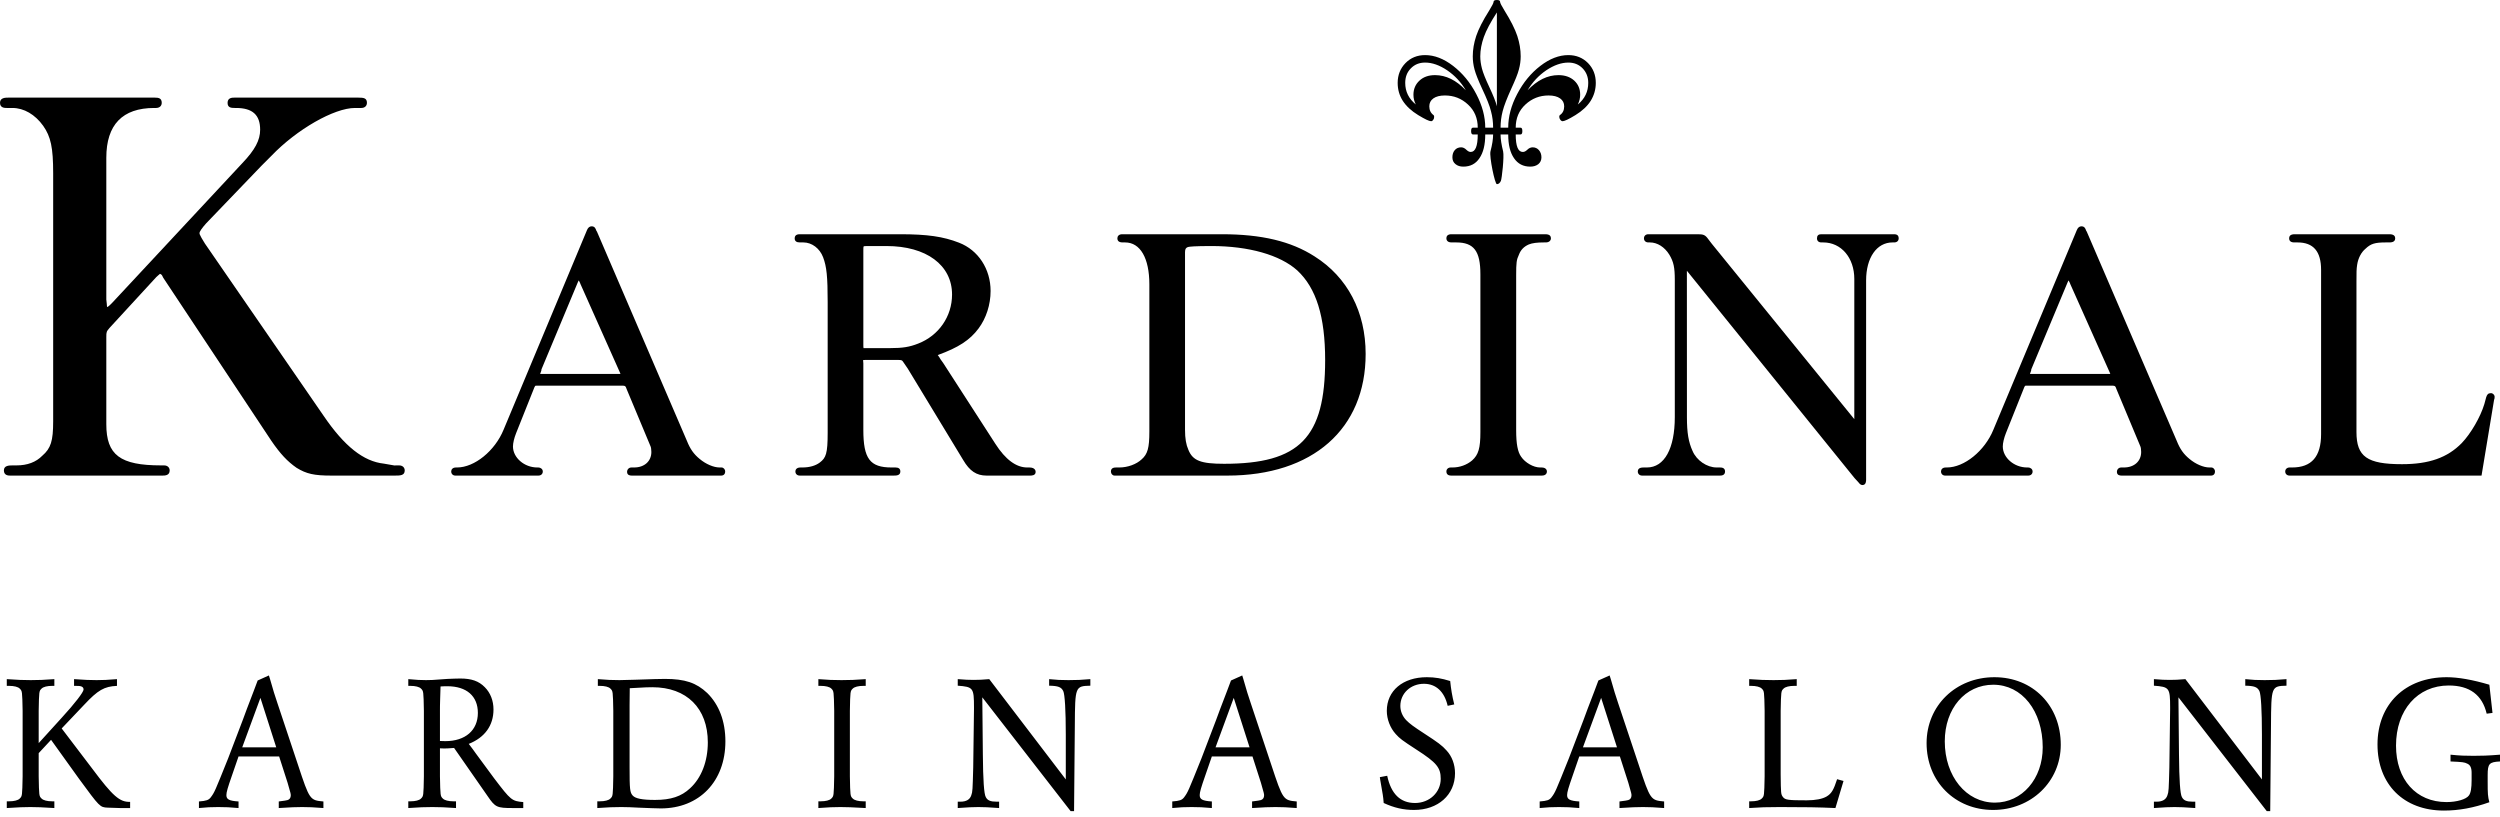
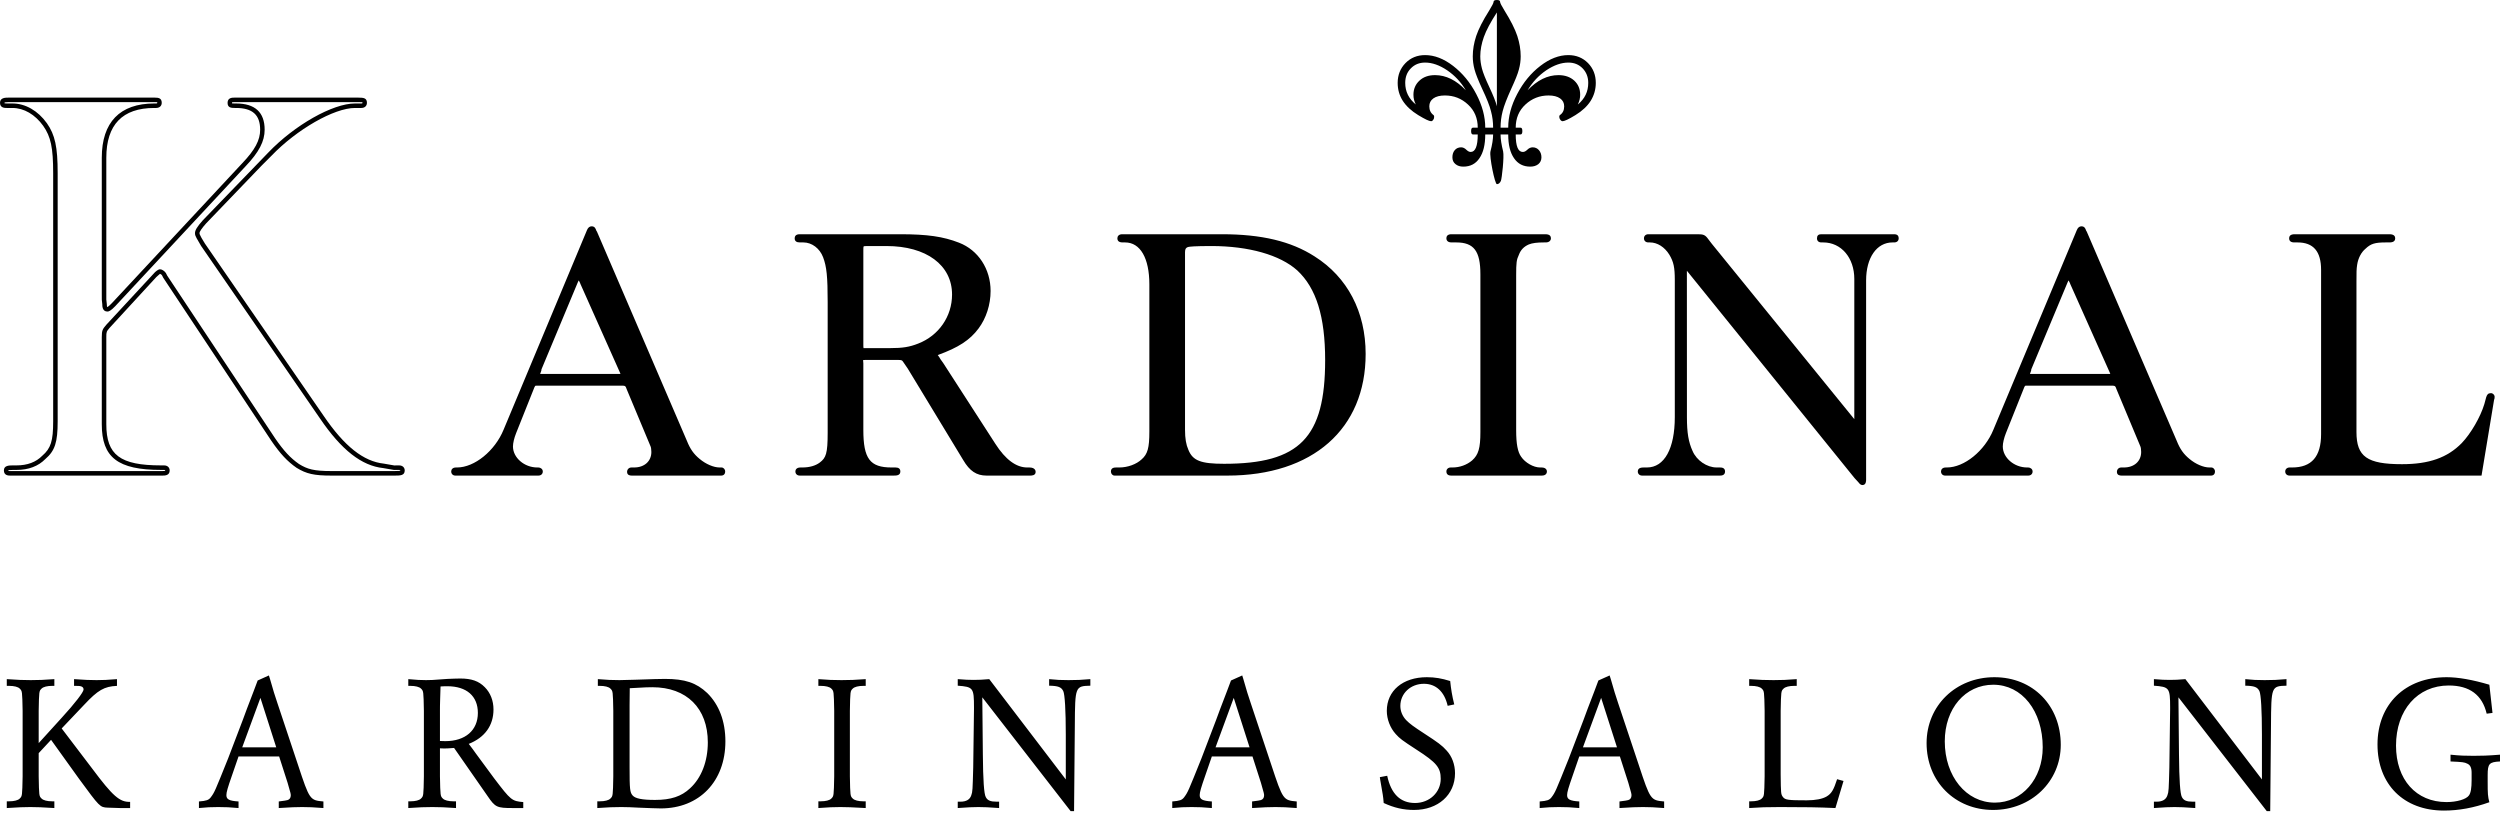
<svg xmlns="http://www.w3.org/2000/svg" width="101" height="33" viewBox="0 0 101 33" fill="none">
-   <path fill-rule="evenodd" clip-rule="evenodd" d="M6.253 11.127L6.325 11.062C6.371 11.016 6.443 10.97 6.462 10.97C6.508 10.97 6.58 11.016 6.626 11.081L6.672 11.173L11.04 17.761C11.387 18.265 11.662 18.566 12.029 18.822C12.402 19.051 12.677 19.123 13.397 19.123H15.938C16.233 19.123 16.259 19.096 16.259 19.005C16.259 18.939 16.213 18.893 16.122 18.893H16.03H15.912L15.499 18.822C14.641 18.73 13.856 18.108 13.004 16.857L8.198 9.883L8.06 9.654C7.988 9.51 7.969 9.49 7.969 9.418C7.969 9.326 8.06 9.189 8.263 8.959L10.509 6.622L10.902 6.229C11.937 5.148 13.463 4.271 14.34 4.271H14.596C14.687 4.271 14.733 4.225 14.733 4.153C14.733 4.061 14.714 4.035 14.478 4.035H9.468C9.331 4.035 9.285 4.061 9.285 4.153C9.285 4.245 9.305 4.271 9.488 4.271H9.534C10.254 4.271 10.601 4.592 10.601 5.24C10.601 5.679 10.391 6.091 9.861 6.648L4.59 12.306C4.478 12.424 4.386 12.496 4.341 12.496C4.249 12.496 4.223 12.424 4.223 12.286L4.203 12.103V11.867V6.373C4.203 4.985 4.891 4.271 6.233 4.271H6.305C6.397 4.271 6.443 4.225 6.443 4.153C6.443 4.061 6.417 4.035 6.253 4.035H0.34C0.156 4.035 0.091 4.061 0.091 4.153C0.091 4.245 0.137 4.271 0.274 4.271H0.34H0.503C0.988 4.271 1.473 4.546 1.82 5.03C2.147 5.495 2.239 5.98 2.239 6.995V17.021C2.239 17.826 2.147 18.154 1.774 18.474C1.499 18.756 1.125 18.893 0.667 18.893H0.53C0.32 18.893 0.248 18.913 0.248 19.005C0.248 19.096 0.294 19.123 0.412 19.123H0.503H6.554C6.718 19.123 6.764 19.096 6.764 19.005C6.764 18.939 6.718 18.893 6.626 18.893H6.508C4.799 18.893 4.203 18.428 4.203 17.138V13.622C4.203 13.373 4.223 13.347 4.36 13.183L6.253 11.127Z" fill="black" />
  <path fill-rule="evenodd" clip-rule="evenodd" d="M6.463 10.879C6.541 10.879 6.639 10.941 6.701 11.029L6.754 11.133L11.116 17.71C11.463 18.214 11.733 18.505 12.081 18.747C12.422 18.956 12.673 19.031 13.398 19.031H15.938C16.109 19.031 16.162 19.021 16.177 19.013C16.168 18.998 16.168 18.985 16.121 18.985H15.912L15.484 18.911C14.609 18.818 13.796 18.181 12.929 16.908L8.123 9.934L7.943 9.623C7.898 9.537 7.878 9.498 7.878 9.418C7.878 9.301 7.964 9.16 8.195 8.899L10.838 6.164C11.903 5.052 13.442 4.18 14.34 4.18H14.596C14.642 4.18 14.642 4.168 14.642 4.153C14.642 4.134 14.641 4.127 14.64 4.126C14.643 4.134 14.608 4.126 14.478 4.126H9.468C9.394 4.126 9.377 4.135 9.373 4.137C9.375 4.163 9.377 4.174 9.377 4.179C9.38 4.175 9.408 4.18 9.488 4.18H9.534C10.303 4.18 10.692 4.537 10.692 5.24C10.692 5.708 10.463 6.148 9.927 6.711L4.657 12.368C4.473 12.562 4.391 12.587 4.341 12.587C4.132 12.587 4.132 12.361 4.132 12.286L4.113 12.113L4.112 11.867V6.373C4.112 4.938 4.846 4.18 6.233 4.18H6.305C6.352 4.18 6.352 4.168 6.352 4.153C6.352 4.139 6.351 4.131 6.351 4.127C6.347 4.131 6.322 4.126 6.253 4.126H0.34C0.214 4.126 0.186 4.141 0.18 4.145L0.184 4.174C0.187 4.171 0.205 4.18 0.274 4.18H0.503C1.024 4.18 1.531 4.471 1.894 4.977C2.224 5.447 2.33 5.937 2.33 6.995V17.021C2.33 17.87 2.219 18.212 1.834 18.543C1.549 18.834 1.155 18.985 0.667 18.985H0.53C0.383 18.985 0.345 18.997 0.335 19.003C0.338 19.018 0.34 19.025 0.341 19.027C0.342 19.025 0.358 19.031 0.412 19.031H6.554C6.648 19.031 6.671 19.022 6.676 19.019C6.673 18.998 6.673 18.985 6.626 18.985H6.508C4.762 18.985 4.112 18.484 4.112 17.139V13.622C4.112 13.347 4.143 13.3 4.291 13.125L6.264 10.994C6.264 10.994 6.383 10.879 6.463 10.879ZM15.938 19.214H13.398C12.688 19.214 12.383 19.146 11.981 18.899C11.61 18.641 11.326 18.337 10.965 17.812L6.596 11.223L6.545 11.122C6.519 11.086 6.474 11.063 6.461 11.061C6.469 11.063 6.422 11.094 6.39 11.126L6.317 11.191L4.428 13.245C4.302 13.395 4.295 13.404 4.295 13.622V17.139C4.295 18.383 4.853 18.802 6.508 18.802H6.626C6.784 18.802 6.855 18.904 6.855 19.005C6.855 19.214 6.659 19.214 6.554 19.214H0.412C0.349 19.214 0.157 19.214 0.157 19.005C0.157 18.802 0.372 18.802 0.53 18.802H0.667C1.104 18.802 1.455 18.671 1.709 18.411C2.055 18.113 2.148 17.815 2.148 17.021V6.995C2.148 5.968 2.054 5.522 1.745 5.083C1.417 4.625 0.965 4.362 0.503 4.362H0.274C0.192 4.362 0 4.362 0 4.153C0 3.944 0.221 3.944 0.34 3.944H6.253C6.396 3.944 6.534 3.96 6.534 4.153C6.534 4.28 6.444 4.362 6.305 4.362H6.233C4.947 4.362 4.295 5.039 4.295 6.373V12.102L4.314 12.276C4.314 12.383 4.329 12.402 4.331 12.405H4.331C4.336 12.405 4.388 12.386 4.524 12.243L9.795 6.586C10.303 6.052 10.51 5.663 10.51 5.24C10.51 4.641 10.2 4.362 9.534 4.362H9.488C9.327 4.362 9.194 4.346 9.194 4.153C9.194 3.944 9.386 3.944 9.468 3.944H14.478C14.687 3.944 14.824 3.959 14.824 4.153C14.824 4.28 14.735 4.362 14.596 4.362H14.34C13.5 4.362 11.988 5.228 10.968 6.292L10.574 6.686L8.329 9.023C8.151 9.223 8.06 9.357 8.06 9.418C8.06 9.451 8.062 9.458 8.104 9.539L8.142 9.613L8.276 9.836L13.079 16.806C13.914 18.031 14.686 18.643 15.509 18.731L15.928 18.804L16.121 18.802C16.28 18.802 16.351 18.904 16.351 19.005C16.351 19.214 16.168 19.214 15.938 19.214Z" fill="black" />
  <path fill-rule="evenodd" clip-rule="evenodd" d="M25.043 15.198H21.924C21.762 15.198 21.733 15.181 21.733 15.094C21.733 15.078 21.733 15.048 21.75 15.036L21.779 14.961L21.791 14.886L23.257 11.373C23.299 11.269 23.345 11.228 23.39 11.228C23.432 11.228 23.461 11.269 23.507 11.373C23.519 11.385 23.519 11.414 23.536 11.444L25.131 15.019L25.147 15.065L25.164 15.094C25.176 15.123 25.176 15.136 25.176 15.152C25.176 15.181 25.164 15.198 25.101 15.198H25.043ZM24.034 9.396L24.005 9.35C23.976 9.247 23.947 9.234 23.901 9.234C23.86 9.234 23.826 9.263 23.797 9.334L23.768 9.396L20.429 17.395C20.064 18.288 19.2 18.977 18.465 18.977H18.423C18.348 18.977 18.319 19.006 18.319 19.048C18.319 19.094 18.348 19.123 18.394 19.123H21.75C21.808 19.123 21.837 19.094 21.837 19.048C21.837 19.006 21.791 18.977 21.75 18.977H21.704C21.131 18.977 20.633 18.537 20.633 18.039C20.633 17.893 20.678 17.686 20.765 17.466L21.501 15.621C21.559 15.505 21.559 15.489 21.733 15.489H21.849H25.072C25.292 15.489 25.338 15.505 25.396 15.68L25.425 15.725L26.364 17.993C26.393 18.051 26.405 18.172 26.405 18.259C26.405 18.683 26.086 18.977 25.616 18.977H25.513C25.454 18.977 25.425 19.019 25.425 19.064C25.425 19.106 25.442 19.123 25.529 19.123H29.134C29.192 19.123 29.205 19.094 29.205 19.048C29.205 19.006 29.176 18.977 29.147 18.977H29.072C28.823 18.977 28.486 18.845 28.208 18.612C27.975 18.421 27.813 18.213 27.668 17.848L24.034 9.396Z" fill="black" />
  <path fill-rule="evenodd" clip-rule="evenodd" d="M21.826 15.093L21.826 15.109C21.831 15.104 21.86 15.106 21.925 15.107H25.067L25.045 15.05L23.453 11.48C23.444 11.466 23.437 11.443 23.433 11.428C23.409 11.374 23.393 11.345 23.384 11.33C23.374 11.341 23.36 11.364 23.343 11.406L21.876 14.921L21.869 14.976L21.826 15.093ZM25.102 15.289H21.925C21.799 15.289 21.643 15.289 21.643 15.094C21.643 15.074 21.643 15.026 21.671 14.988L21.695 14.928L21.702 14.871L23.174 11.338C23.227 11.205 23.3 11.136 23.391 11.136C23.498 11.136 23.549 11.243 23.586 11.326C23.598 11.344 23.604 11.363 23.608 11.377L23.619 11.406L25.243 15.048C25.266 15.101 25.268 15.126 25.268 15.152C25.268 15.193 25.251 15.289 25.102 15.289ZM25.901 19.031H28.808C28.588 18.974 28.352 18.85 28.15 18.682C27.889 18.466 27.724 18.234 27.584 17.881L23.918 9.375C23.911 9.349 23.905 9.335 23.901 9.327C23.899 9.334 23.891 9.345 23.882 9.368L23.851 9.434L20.514 17.43C20.188 18.227 19.467 18.874 18.778 19.031H21.409C20.922 18.909 20.542 18.498 20.542 18.039C20.542 17.877 20.593 17.656 20.681 17.432L21.427 15.566C21.498 15.423 21.544 15.398 21.734 15.398H25.073C25.31 15.398 25.406 15.42 25.483 15.651L25.503 15.677L26.448 17.958C26.495 18.048 26.497 18.224 26.497 18.259C26.497 18.642 26.263 18.933 25.901 19.031ZM29.134 19.214H25.53C25.482 19.214 25.334 19.214 25.334 19.065C25.334 18.961 25.41 18.886 25.513 18.886H25.617C26.035 18.886 26.315 18.634 26.315 18.259C26.315 18.168 26.301 18.069 26.283 18.034L25.32 15.729C25.268 15.582 25.268 15.58 25.073 15.58H21.734C21.654 15.58 21.629 15.585 21.623 15.588C21.617 15.593 21.602 15.623 21.59 15.647L20.851 17.499C20.771 17.7 20.724 17.901 20.724 18.039C20.724 18.49 21.182 18.886 21.704 18.886H21.75C21.836 18.886 21.929 18.948 21.929 19.048C21.929 19.147 21.857 19.214 21.75 19.214H18.395C18.299 19.214 18.229 19.144 18.229 19.048C18.229 18.973 18.28 18.886 18.424 18.886H18.465C19.169 18.886 19.995 18.216 20.345 17.36L23.715 9.295C23.756 9.195 23.82 9.143 23.902 9.143C24.019 9.143 24.062 9.223 24.089 9.313L24.118 9.36L27.752 17.812C27.883 18.14 28.027 18.345 28.266 18.541C28.517 18.751 28.833 18.886 29.072 18.886H29.147C29.229 18.886 29.297 18.958 29.297 19.048C29.297 19.152 29.236 19.214 29.134 19.214Z" fill="black" />
  <path fill-rule="evenodd" clip-rule="evenodd" d="M35.153 9.849H35.814C37.471 9.849 38.555 10.654 38.555 11.9C38.555 12.81 37.998 13.628 37.13 13.964C36.765 14.11 36.474 14.155 35.959 14.155H34.992C34.788 14.155 34.788 14.143 34.788 13.906V10.26V10.11C34.788 9.878 34.805 9.849 35.037 9.849H35.153ZM37.733 14.301C38.626 13.994 39.111 13.686 39.46 13.217C39.755 12.822 39.93 12.282 39.93 11.755C39.93 10.903 39.448 10.173 38.713 9.89C38.086 9.645 37.442 9.554 36.37 9.554H32.325C32.225 9.554 32.196 9.57 32.196 9.629C32.196 9.687 32.225 9.703 32.313 9.703H32.383H32.458C32.84 9.703 33.189 9.965 33.338 10.36C33.484 10.742 33.53 11.153 33.53 12.208V17.482C33.53 18.317 33.467 18.537 33.176 18.757C32.986 18.903 32.724 18.977 32.412 18.977H32.342C32.255 18.977 32.225 19.006 32.225 19.048C32.225 19.094 32.255 19.123 32.313 19.123H36.092C36.254 19.123 36.283 19.106 36.283 19.048C36.283 18.99 36.254 18.977 36.179 18.977H36.017C35.083 18.977 34.788 18.579 34.788 17.366V14.683V14.637V14.55C34.788 14.48 34.817 14.45 34.95 14.45H36.296C36.458 14.45 36.503 14.48 36.561 14.567L36.648 14.7L36.752 14.845L38.991 18.537C39.24 18.961 39.489 19.123 39.859 19.123H41.616C41.72 19.123 41.749 19.106 41.749 19.064C41.749 19.006 41.691 18.977 41.587 18.977H41.5C41.014 18.977 40.561 18.641 40.137 17.981L38.027 14.712L37.923 14.567C37.865 14.463 37.82 14.405 37.791 14.376C37.778 14.359 37.762 14.347 37.733 14.301Z" fill="black" />
  <path fill-rule="evenodd" clip-rule="evenodd" d="M35.036 9.94C34.932 9.94 34.9 9.947 34.892 9.954C34.879 9.971 34.879 10.072 34.879 10.11V13.906C34.879 13.976 34.879 14.049 34.887 14.066C34.893 14.064 34.962 14.064 34.991 14.064H35.959C36.469 14.064 36.745 14.019 37.096 13.88C37.927 13.558 38.463 12.781 38.463 11.9C38.463 10.709 37.423 9.94 35.813 9.94H35.036ZM35.959 14.247H34.991C34.711 14.247 34.696 14.159 34.696 13.906V10.11C34.696 9.841 34.743 9.757 35.036 9.757H35.813C37.534 9.757 38.645 10.598 38.645 11.9C38.645 12.857 38.063 13.7 37.163 14.049C36.793 14.197 36.489 14.247 35.959 14.247ZM34.949 14.359H36.295C36.476 14.359 36.556 14.396 36.636 14.516L36.826 14.792L39.069 18.49C39.298 18.88 39.519 19.031 39.859 19.031H41.214C40.806 18.925 40.419 18.59 40.06 18.03L37.849 14.62C37.782 14.501 37.741 14.455 37.726 14.441L37.709 14.42C37.696 14.405 37.679 14.387 37.655 14.35L37.594 14.252L37.702 14.214C38.575 13.915 39.047 13.62 39.386 13.162C39.669 12.785 39.838 12.258 39.838 11.755C39.838 10.944 39.383 10.245 38.68 9.975C38.063 9.735 37.438 9.645 36.37 9.645H32.705C33.023 9.731 33.292 9.98 33.423 10.328C33.576 10.729 33.62 11.151 33.62 12.207V17.482C33.62 18.298 33.569 18.574 33.231 18.83C33.106 18.924 32.953 18.992 32.778 19.031L35.58 19.031C34.929 18.904 34.696 18.429 34.696 17.366V14.55C34.696 14.359 34.874 14.359 34.949 14.359ZM41.615 19.214H39.859C39.45 19.214 39.175 19.031 38.912 18.583L36.674 14.892L36.485 14.616C36.448 14.562 36.435 14.542 36.295 14.542H34.949C34.886 14.542 34.87 14.549 34.869 14.55L34.879 14.683V17.366C34.879 18.531 35.145 18.886 36.017 18.886H36.179C36.308 18.886 36.374 18.941 36.374 19.048C36.374 19.214 36.211 19.214 36.092 19.214H32.312C32.206 19.214 32.134 19.147 32.134 19.048C32.134 19.01 32.149 18.886 32.341 18.886H32.412C32.702 18.886 32.947 18.817 33.121 18.685C33.37 18.496 33.438 18.325 33.438 17.482V12.207C33.438 11.177 33.397 10.77 33.253 10.392C33.118 10.034 32.798 9.794 32.458 9.794H32.312C32.175 9.794 32.105 9.739 32.105 9.629C32.105 9.463 32.264 9.463 32.325 9.463H36.37C37.463 9.463 38.107 9.556 38.745 9.805C39.52 10.103 40.02 10.868 40.02 11.755C40.02 12.305 39.843 12.857 39.533 13.271C39.186 13.738 38.718 14.044 37.885 14.344C37.917 14.382 37.959 14.445 38.002 14.522L38.101 14.659L40.213 17.931C40.62 18.565 41.052 18.886 41.499 18.886H41.586C41.821 18.886 41.84 19.023 41.84 19.064C41.84 19.214 41.676 19.214 41.615 19.214Z" fill="black" />
  <path fill-rule="evenodd" clip-rule="evenodd" d="M47.784 10.272V10.185C47.784 10.023 47.843 9.936 47.975 9.89C48.092 9.861 48.445 9.849 48.943 9.849C50.48 9.849 51.755 10.214 52.473 10.858C53.263 11.593 53.628 12.748 53.628 14.55C53.628 17.731 52.561 18.828 49.454 18.828C48.474 18.828 48.121 18.683 47.93 18.213C47.826 17.981 47.784 17.715 47.784 17.366V10.272ZM45.089 19.123H49.587C52.984 19.123 55.081 17.275 55.081 14.301C55.081 12.631 54.363 11.257 53.059 10.434C52.12 9.832 50.933 9.554 49.367 9.554H45.338C45.263 9.554 45.234 9.583 45.234 9.629C45.234 9.687 45.263 9.703 45.38 9.703H45.455C46.127 9.703 46.526 10.376 46.526 11.489V17.436C46.526 18.113 46.451 18.392 46.185 18.624C45.953 18.845 45.571 18.977 45.222 18.977H45.102C45.002 18.977 44.973 18.99 44.973 19.048C44.973 19.094 45.002 19.123 45.031 19.123H45.089Z" fill="black" />
  <path fill-rule="evenodd" clip-rule="evenodd" d="M48.942 9.94C48.255 9.94 48.055 9.964 47.997 9.979C47.92 10.005 47.875 10.047 47.875 10.185V17.366C47.875 17.713 47.917 17.963 48.012 18.176C48.189 18.611 48.512 18.737 49.453 18.737C52.506 18.737 53.536 17.68 53.536 14.55C53.536 12.792 53.178 11.64 52.41 10.925C51.712 10.299 50.448 9.94 48.942 9.94ZM49.453 18.919C48.442 18.919 48.051 18.756 47.845 18.247C47.74 18.012 47.693 17.74 47.693 17.366V10.185C47.693 9.984 47.773 9.863 47.945 9.804C48.072 9.772 48.396 9.757 48.942 9.757C50.492 9.757 51.801 10.134 52.533 10.79C53.342 11.544 53.719 12.738 53.719 14.55C53.719 17.776 52.602 18.919 49.453 18.919ZM45.558 19.031H49.586C52.919 19.031 54.99 17.219 54.99 14.301C54.99 12.662 54.286 11.317 53.01 10.511C52.088 9.92 50.93 9.645 49.366 9.645H45.714C46.284 9.796 46.616 10.461 46.616 11.489V17.437C46.616 18.15 46.529 18.444 46.245 18.693C46.076 18.853 45.825 18.974 45.558 19.031ZM49.586 19.214H45.03C44.946 19.214 44.881 19.141 44.881 19.048C44.881 18.886 45.035 18.886 45.101 18.886H45.221C45.558 18.886 45.911 18.757 46.122 18.558C46.365 18.346 46.434 18.095 46.434 17.437V11.489C46.434 10.428 46.068 9.794 45.454 9.794H45.379C45.302 9.794 45.142 9.794 45.142 9.629C45.142 9.549 45.194 9.463 45.337 9.463H49.366C50.967 9.463 52.155 9.747 53.107 10.357C54.439 11.197 55.172 12.598 55.172 14.301C55.172 17.331 53.031 19.214 49.586 19.214Z" fill="black" />
  <path fill-rule="evenodd" clip-rule="evenodd" d="M58.745 9.554H58.654C58.554 9.554 58.525 9.57 58.525 9.629C58.525 9.674 58.554 9.703 58.641 9.703H58.729H58.833C59.593 9.703 59.9 10.081 59.9 11.078V17.453C59.9 18.126 59.813 18.421 59.534 18.67C59.314 18.857 59.007 18.977 58.683 18.977H58.612C58.554 18.977 58.525 19.006 58.525 19.048C58.525 19.106 58.554 19.123 58.641 19.123H58.712H62.217H62.288C62.375 19.123 62.404 19.094 62.404 19.048C62.404 19.006 62.363 18.977 62.276 18.977H62.217C61.923 18.977 61.557 18.77 61.383 18.508C61.221 18.288 61.162 17.922 61.162 17.378V11.124C61.162 10.609 61.175 10.48 61.279 10.26C61.366 10.023 61.528 9.878 61.731 9.791C61.877 9.732 62.068 9.703 62.375 9.703H62.45C62.525 9.703 62.566 9.674 62.566 9.629C62.566 9.57 62.537 9.554 62.392 9.554H58.745Z" fill="black" />
  <path fill-rule="evenodd" clip-rule="evenodd" d="M59.003 19.031H61.972C61.713 18.958 61.453 18.779 61.307 18.559C61.142 18.335 61.071 17.981 61.071 17.379V11.124C61.071 10.607 61.083 10.461 61.196 10.221C61.282 9.987 61.451 9.812 61.695 9.707C61.761 9.681 61.834 9.66 61.918 9.645H59.188C59.753 9.763 59.991 10.202 59.991 11.078V17.453C59.991 18.157 59.895 18.469 59.595 18.738C59.428 18.88 59.222 18.981 59.003 19.031ZM62.288 19.214H58.641C58.59 19.214 58.434 19.214 58.434 19.048C58.434 18.953 58.507 18.886 58.612 18.886H58.683C58.973 18.886 59.262 18.782 59.475 18.6C59.73 18.372 59.808 18.104 59.808 17.453V11.078C59.808 10.142 59.544 9.794 58.833 9.794H58.641C58.449 9.794 58.434 9.668 58.434 9.629C58.434 9.463 58.593 9.463 58.654 9.463H62.391C62.497 9.463 62.657 9.463 62.657 9.629C62.657 9.711 62.593 9.794 62.45 9.794H62.375C62.094 9.794 61.905 9.819 61.765 9.875C61.568 9.96 61.436 10.096 61.364 10.291C61.267 10.497 61.253 10.605 61.253 11.124V17.379C61.253 17.932 61.315 18.263 61.456 18.454C61.616 18.694 61.956 18.886 62.217 18.886H62.275C62.485 18.886 62.495 19.021 62.495 19.048C62.495 19.087 62.48 19.214 62.288 19.214Z" fill="black" />
  <path fill-rule="evenodd" clip-rule="evenodd" d="M74.785 16.926L69.087 9.907C69.029 9.832 69 9.79 68.942 9.716C68.838 9.57 68.796 9.554 68.589 9.554H66.595C66.537 9.554 66.508 9.583 66.508 9.629C66.508 9.674 66.537 9.703 66.595 9.703H66.657C66.994 9.703 67.314 9.907 67.521 10.243C67.696 10.538 67.754 10.771 67.754 11.315V16.851C67.754 18.184 67.301 18.977 66.537 18.977H66.421C66.304 18.977 66.259 18.99 66.259 19.048C66.259 19.093 66.288 19.123 66.346 19.123H69.482C69.573 19.123 69.602 19.106 69.602 19.048C69.602 18.99 69.573 18.977 69.482 18.977H69.353C68.925 18.977 68.472 18.67 68.298 18.259C68.136 17.906 68.061 17.524 68.061 16.867V10.933L68.078 10.845C68.078 10.771 68.078 10.758 68.107 10.758C68.136 10.771 68.136 10.771 68.148 10.8L68.24 10.903L68.281 10.962L74.993 19.256L75.08 19.355L75.167 19.447C75.196 19.488 75.225 19.505 75.242 19.505C75.284 19.505 75.3 19.476 75.3 19.372V19.268V11.327C75.3 10.36 75.769 9.703 76.459 9.703H76.529C76.588 9.703 76.617 9.674 76.617 9.629C76.617 9.57 76.604 9.554 76.5 9.554H73.572C73.514 9.554 73.498 9.57 73.498 9.629C73.498 9.674 73.514 9.703 73.585 9.703H73.66C74.436 9.703 75.005 10.36 75.005 11.269V16.867C75.005 17.042 75.005 17.088 74.947 17.088C74.918 17.088 74.889 17.058 74.847 16.996L74.785 16.926Z" fill="black" />
  <path fill-rule="evenodd" clip-rule="evenodd" d="M68.225 10.75L68.355 10.909L75.208 19.358V11.327C75.208 10.432 75.591 9.793 76.185 9.645H73.965C74.635 9.794 75.096 10.431 75.096 11.269V16.867C75.096 17.048 75.096 17.179 74.947 17.179C74.865 17.179 74.813 17.111 74.771 17.046L74.714 16.983L68.944 9.87C68.921 9.84 68.899 9.81 68.869 9.772C68.785 9.654 68.775 9.645 68.588 9.645H66.901C67.174 9.719 67.424 9.913 67.598 10.196C67.789 10.519 67.844 10.769 67.844 11.315V16.851C67.844 18.068 67.469 18.855 66.825 19.031L69.08 19.031C68.71 18.933 68.364 18.649 68.213 18.294C68.038 17.912 67.969 17.511 67.969 16.867V10.933L67.988 10.829C67.986 10.779 67.986 10.667 68.106 10.667L68.142 10.675C68.187 10.694 68.207 10.71 68.225 10.75ZM75.242 19.596C75.189 19.596 75.136 19.561 75.092 19.498L74.924 19.315L68.152 10.941L68.15 10.95L68.152 16.867C68.152 17.483 68.216 17.862 68.38 18.221C68.542 18.601 68.959 18.886 69.352 18.886H69.481C69.539 18.886 69.692 18.886 69.692 19.048C69.692 19.214 69.533 19.214 69.481 19.214H66.345C66.239 19.214 66.167 19.147 66.167 19.048C66.167 18.886 66.338 18.886 66.42 18.886H66.536C67.241 18.886 67.662 18.125 67.662 16.851V11.315C67.662 10.802 67.615 10.581 67.442 10.29C67.251 9.98 66.957 9.794 66.657 9.794H66.595C66.488 9.794 66.416 9.728 66.416 9.629C66.416 9.529 66.488 9.463 66.595 9.463H68.588C68.815 9.463 68.889 9.486 69.015 9.663C69.044 9.699 69.067 9.73 69.09 9.761L69.159 9.851L74.914 16.934V16.867V11.269C74.914 10.414 74.386 9.794 73.659 9.794H73.585C73.473 9.794 73.406 9.732 73.406 9.629C73.406 9.52 73.463 9.463 73.572 9.463H76.5C76.572 9.463 76.707 9.463 76.707 9.629C76.707 9.728 76.636 9.794 76.529 9.794H76.458C75.82 9.794 75.391 10.41 75.391 11.327V19.372C75.391 19.433 75.391 19.596 75.242 19.596Z" fill="black" />
  <path fill-rule="evenodd" clip-rule="evenodd" d="M85.232 15.198H82.113C81.951 15.198 81.922 15.181 81.922 15.094C81.922 15.078 81.922 15.048 81.939 15.036L81.967 14.961L81.98 14.886L83.446 11.373C83.487 11.269 83.533 11.228 83.579 11.228C83.62 11.228 83.65 11.269 83.695 11.373C83.708 11.385 83.708 11.414 83.724 11.444L85.319 15.019L85.336 15.065L85.352 15.094C85.365 15.123 85.365 15.136 85.365 15.152C85.365 15.181 85.352 15.198 85.29 15.198H85.232ZM84.223 9.396L84.194 9.35C84.165 9.247 84.135 9.234 84.09 9.234C84.048 9.234 84.015 9.263 83.986 9.334L83.957 9.396L80.618 17.395C80.252 18.288 79.388 18.977 78.653 18.977H78.612C78.537 18.977 78.508 19.006 78.508 19.048C78.508 19.094 78.537 19.123 78.583 19.123H81.939C81.997 19.123 82.026 19.094 82.026 19.048C82.026 19.006 81.98 18.977 81.939 18.977H81.893C81.32 18.977 80.821 18.537 80.821 18.039C80.821 17.893 80.867 17.686 80.954 17.466L81.689 15.621C81.747 15.505 81.747 15.489 81.922 15.489H82.038H85.261C85.481 15.489 85.527 15.505 85.585 15.68L85.614 15.725L86.552 17.993C86.582 18.051 86.594 18.172 86.594 18.259C86.594 18.683 86.274 18.977 85.805 18.977H85.701C85.643 18.977 85.614 19.019 85.614 19.064C85.614 19.106 85.63 19.123 85.718 19.123H89.323C89.381 19.123 89.393 19.094 89.393 19.048C89.393 19.006 89.364 18.977 89.335 18.977H89.26C89.011 18.977 88.675 18.845 88.397 18.612C88.164 18.421 88.002 18.213 87.856 17.848L84.223 9.396Z" fill="black" />
  <path fill-rule="evenodd" clip-rule="evenodd" d="M82.014 15.093L82.015 15.109C82.02 15.104 82.049 15.106 82.113 15.107H85.256L85.234 15.05L83.641 11.48C83.632 11.465 83.625 11.443 83.621 11.428C83.597 11.374 83.582 11.345 83.572 11.33C83.563 11.341 83.548 11.364 83.531 11.407L82.064 14.921L82.057 14.976L82.014 15.093ZM85.29 15.289H82.113C81.987 15.289 81.831 15.289 81.831 15.094C81.831 15.074 81.831 15.026 81.86 14.988L81.883 14.928L81.89 14.871L83.362 11.338C83.415 11.205 83.489 11.136 83.579 11.136C83.687 11.136 83.738 11.243 83.775 11.326C83.786 11.344 83.792 11.363 83.796 11.377L83.808 11.406L85.432 15.049C85.455 15.101 85.456 15.126 85.456 15.152C85.456 15.193 85.44 15.289 85.29 15.289ZM86.09 19.031H88.997C88.776 18.974 88.54 18.85 88.338 18.682C88.077 18.467 87.913 18.235 87.772 17.881L84.106 9.375C84.099 9.35 84.093 9.335 84.089 9.327C84.087 9.334 84.08 9.346 84.07 9.369L84.04 9.434L80.702 17.43C80.376 18.227 79.656 18.874 78.966 19.031H81.597C81.111 18.909 80.731 18.498 80.731 18.039C80.731 17.876 80.781 17.655 80.87 17.432L81.616 15.566C81.687 15.423 81.732 15.398 81.922 15.398H85.261C85.498 15.398 85.595 15.42 85.671 15.651L85.691 15.677L86.637 17.958C86.683 18.048 86.686 18.224 86.686 18.259C86.686 18.642 86.451 18.933 86.09 19.031ZM89.323 19.214H85.718C85.67 19.214 85.523 19.214 85.523 19.065C85.523 18.961 85.598 18.886 85.701 18.886H85.805C86.223 18.886 86.503 18.634 86.503 18.259C86.503 18.168 86.489 18.069 86.471 18.034L85.508 15.729C85.457 15.582 85.456 15.58 85.261 15.58H81.922C81.842 15.58 81.818 15.584 81.811 15.588C81.805 15.593 81.79 15.623 81.779 15.647L81.039 17.499C80.96 17.699 80.913 17.9 80.913 18.039C80.913 18.49 81.371 18.886 81.893 18.886H81.939C82.025 18.886 82.117 18.948 82.117 19.048C82.117 19.147 82.045 19.214 81.939 19.214H78.583C78.487 19.214 78.417 19.144 78.417 19.048C78.417 18.973 78.468 18.886 78.612 18.886H78.654C79.358 18.886 80.184 18.216 80.533 17.36L83.904 9.295C83.945 9.195 84.008 9.143 84.09 9.143C84.207 9.143 84.251 9.223 84.278 9.313L84.306 9.36L87.941 17.812C88.072 18.141 88.216 18.345 88.455 18.541C88.706 18.751 89.022 18.886 89.261 18.886H89.335C89.418 18.886 89.485 18.958 89.485 19.048C89.485 19.152 89.424 19.214 89.323 19.214Z" fill="black" />
  <path fill-rule="evenodd" clip-rule="evenodd" d="M100.176 19.123L100.675 16.12L100.691 16.074V16.033C100.691 16.004 100.662 15.975 100.633 15.975C100.575 15.975 100.558 15.987 100.529 16.074C100.529 16.091 100.529 16.091 100.513 16.12L100.454 16.353C100.297 16.88 99.898 17.569 99.52 17.964C98.918 18.579 98.158 18.844 97.04 18.844C95.579 18.844 95.109 18.508 95.109 17.453V11.385C95.109 10.962 95.109 10.875 95.138 10.683C95.18 10.405 95.313 10.139 95.504 9.981C95.737 9.761 95.928 9.703 96.384 9.703H96.513C96.634 9.703 96.675 9.687 96.675 9.629C96.675 9.57 96.634 9.554 96.513 9.554H92.734C92.601 9.554 92.572 9.57 92.572 9.629C92.572 9.687 92.601 9.703 92.705 9.703H92.821C93.511 9.703 93.863 10.098 93.863 10.904V17.54C93.863 18.491 93.44 18.977 92.601 18.977H92.501C92.443 18.977 92.414 19.006 92.414 19.048C92.414 19.094 92.443 19.123 92.501 19.123H100.176Z" fill="black" />
  <path fill-rule="evenodd" clip-rule="evenodd" d="M92.981 19.031L100.099 19.031L100.537 16.394C100.371 16.935 99.965 17.631 99.586 18.027C98.97 18.655 98.185 18.936 97.041 18.936C95.529 18.936 95.019 18.562 95.019 17.453V11.385C95.019 10.957 95.019 10.868 95.049 10.67C95.094 10.362 95.243 10.079 95.446 9.912C95.6 9.766 95.741 9.685 95.944 9.645H93.143C93.563 9.738 93.955 10.053 93.955 10.903V17.54C93.955 18.386 93.62 18.893 92.981 19.031ZM100.254 19.214H92.501C92.395 19.214 92.323 19.147 92.323 19.048C92.323 18.953 92.397 18.886 92.501 18.886H92.601C93.389 18.886 93.772 18.446 93.772 17.54V10.903C93.772 10.157 93.461 9.794 92.821 9.794H92.705C92.644 9.794 92.481 9.794 92.481 9.629C92.481 9.463 92.645 9.463 92.734 9.463H96.513C96.589 9.463 96.766 9.463 96.766 9.629C96.766 9.794 96.589 9.794 96.513 9.794H96.385C95.948 9.794 95.779 9.846 95.567 10.048C95.393 10.192 95.268 10.432 95.229 10.697C95.201 10.882 95.201 10.968 95.201 11.385V17.453C95.201 18.45 95.631 18.753 97.041 18.753C98.132 18.753 98.877 18.49 99.455 17.9C99.821 17.519 100.213 16.842 100.367 16.326L100.443 16.046C100.478 15.94 100.519 15.883 100.633 15.883C100.713 15.883 100.783 15.953 100.783 16.033L100.777 16.105L100.761 16.151L100.254 19.214Z" fill="black" />
  <path fill-rule="evenodd" clip-rule="evenodd" d="M57.976 3.035C57.713 3.035 57.504 3.109 57.344 3.259C57.184 3.407 57.103 3.6 57.103 3.828C57.103 3.972 57.136 4.104 57.199 4.221C56.914 3.989 56.771 3.699 56.771 3.349C56.771 3.115 56.843 2.918 56.998 2.762C57.15 2.605 57.341 2.528 57.575 2.528C57.861 2.528 58.158 2.633 58.464 2.839C58.769 3.046 59.023 3.315 59.22 3.648C58.831 3.238 58.415 3.035 57.976 3.035ZM60.163 3.506C60.013 3.187 59.916 2.943 59.871 2.772C59.827 2.6 59.803 2.435 59.803 2.277C59.803 2.024 59.853 1.762 59.948 1.493C60.044 1.223 60.22 0.894 60.474 0.503V4.294C60.429 4.106 60.322 3.846 60.163 3.506ZM64.156 2.548C63.943 2.333 63.678 2.226 63.358 2.226C62.988 2.226 62.609 2.37 62.23 2.662C61.851 2.953 61.54 3.331 61.296 3.796C61.05 4.261 60.932 4.715 60.932 5.158H60.623C60.623 4.936 60.65 4.712 60.708 4.49C60.764 4.269 60.881 3.97 61.052 3.591C61.21 3.249 61.317 2.989 61.363 2.807C61.413 2.625 61.436 2.448 61.436 2.276C61.436 2.007 61.391 1.735 61.299 1.453C61.205 1.172 61.034 0.832 60.783 0.43C60.663 0.236 60.604 0.118 60.604 0.077C60.604 0.026 60.563 -6.10352e-05 60.474 -6.10352e-05C60.386 -6.10352e-05 60.34 0.026 60.34 0.077C60.34 0.118 60.281 0.236 60.161 0.43C59.907 0.832 59.734 1.172 59.639 1.453C59.546 1.735 59.5 2.007 59.5 2.276C59.5 2.448 59.522 2.625 59.571 2.807C59.619 2.989 59.723 3.249 59.881 3.591C60.06 3.97 60.181 4.269 60.235 4.49C60.296 4.712 60.322 4.936 60.322 5.158H60.004C60.004 4.715 59.884 4.261 59.639 3.796C59.396 3.331 59.083 2.953 58.705 2.662C58.326 2.37 57.948 2.226 57.575 2.226C57.258 2.226 56.993 2.333 56.782 2.548C56.573 2.763 56.466 3.03 56.466 3.348C56.466 3.613 56.533 3.854 56.673 4.074C56.813 4.29 57.021 4.483 57.295 4.65C57.57 4.816 57.738 4.897 57.817 4.897C57.846 4.897 57.876 4.88 57.899 4.842C57.929 4.806 57.94 4.765 57.94 4.722C57.94 4.686 57.932 4.661 57.915 4.65C57.8 4.566 57.744 4.447 57.744 4.297C57.744 4.162 57.797 4.056 57.907 3.976C58.016 3.897 58.174 3.857 58.375 3.857C58.734 3.857 59.046 3.979 59.307 4.223C59.571 4.466 59.701 4.779 59.701 5.158H59.508C59.457 5.158 59.433 5.202 59.433 5.297C59.433 5.387 59.457 5.432 59.508 5.432H59.701C59.701 5.903 59.604 6.139 59.416 6.139C59.36 6.139 59.306 6.111 59.247 6.056C59.179 5.988 59.108 5.952 59.031 5.952C58.924 5.952 58.835 5.991 58.772 6.066C58.708 6.142 58.677 6.237 58.677 6.356C58.677 6.47 58.716 6.561 58.8 6.629C58.884 6.699 58.989 6.732 59.116 6.732C59.4 6.732 59.617 6.62 59.77 6.391C59.927 6.163 60.004 5.843 60.004 5.432H60.322C60.322 5.617 60.286 5.845 60.215 6.116C60.163 6.322 60.391 7.44 60.474 7.44C60.541 7.44 60.596 7.394 60.635 7.31C60.675 7.222 60.775 6.322 60.726 6.116C60.658 5.845 60.623 5.617 60.623 5.432H60.932C60.932 5.843 61.008 6.163 61.166 6.391C61.322 6.62 61.54 6.732 61.823 6.732C61.953 6.732 62.062 6.699 62.148 6.632C62.23 6.564 62.274 6.471 62.274 6.356C62.274 6.241 62.24 6.145 62.175 6.068C62.109 5.991 62.022 5.952 61.919 5.952C61.839 5.952 61.762 5.988 61.696 6.056C61.637 6.111 61.584 6.139 61.521 6.139C61.329 6.139 61.235 5.903 61.235 5.432H61.428C61.479 5.432 61.503 5.387 61.503 5.297C61.503 5.202 61.479 5.158 61.428 5.158H61.235C61.235 4.779 61.363 4.466 61.627 4.223C61.889 3.979 62.204 3.857 62.561 3.857C62.764 3.857 62.917 3.897 63.029 3.976C63.141 4.056 63.193 4.162 63.193 4.297C63.193 4.455 63.134 4.574 63.019 4.65C63.002 4.661 62.994 4.686 62.994 4.722C62.994 4.763 63.011 4.803 63.039 4.841C63.066 4.878 63.1 4.897 63.129 4.897C63.202 4.897 63.378 4.816 63.648 4.65C63.92 4.483 64.127 4.29 64.264 4.074C64.4 3.854 64.47 3.613 64.47 3.348C64.47 3.03 64.365 2.763 64.156 2.548ZM63.745 4.221C63.811 4.084 63.839 3.953 63.839 3.828C63.839 3.595 63.76 3.406 63.6 3.257C63.437 3.109 63.225 3.035 62.961 3.035C62.52 3.035 62.106 3.238 61.714 3.648C61.912 3.315 62.166 3.046 62.47 2.839C62.78 2.633 63.075 2.528 63.363 2.528C63.596 2.528 63.786 2.605 63.938 2.762C64.09 2.918 64.165 3.115 64.165 3.349C64.165 3.699 64.027 3.989 63.745 4.221Z" fill="black" />
  <path fill-rule="evenodd" clip-rule="evenodd" d="M100.697 28.802L100.57 27.663C99.891 27.461 99.307 27.359 98.846 27.359C97.166 27.359 96.051 28.453 96.051 30.075C96.051 31.693 97.111 32.747 98.735 32.747C99.338 32.747 99.94 32.636 100.57 32.41C100.508 32.176 100.502 32.067 100.502 31.576V31.31C100.502 30.856 100.564 30.785 101 30.763V30.489C100.508 30.529 100.243 30.535 99.931 30.535C99.603 30.535 99.384 30.529 99.001 30.489V30.763C99.501 30.785 99.557 30.794 99.674 30.85C99.798 30.903 99.853 31.014 99.853 31.224V31.52C99.853 31.832 99.822 32.036 99.743 32.138C99.634 32.293 99.251 32.404 98.837 32.404C97.611 32.404 96.799 31.496 96.799 30.124C96.799 28.685 97.666 27.694 98.93 27.694C99.774 27.694 100.283 28.076 100.462 28.833L100.697 28.802ZM88.29 27.437C88.016 27.461 87.861 27.468 87.657 27.468C87.454 27.468 87.314 27.461 87.018 27.437V27.702C87.642 27.749 87.673 27.789 87.673 28.576V28.654L87.642 31.005C87.617 31.919 87.617 31.981 87.564 32.129C87.509 32.302 87.361 32.388 87.126 32.388H87.018V32.645C87.447 32.614 87.642 32.605 87.852 32.605C88.071 32.605 88.259 32.614 88.689 32.645V32.388H88.593C88.337 32.388 88.219 32.339 88.148 32.2C88.078 32.074 88.04 31.52 88.031 30.473L88.009 28.172L91.577 32.769H91.717L91.748 29.311C91.757 27.733 91.763 27.718 92.374 27.702V27.437C92.029 27.468 91.812 27.477 91.491 27.477C91.194 27.477 90.999 27.468 90.709 27.437V27.702C91.077 27.709 91.201 27.758 91.281 27.921C91.343 28.054 91.382 28.701 91.382 29.677V31.489L88.29 27.437ZM80.528 27.663C81.692 27.663 82.526 28.725 82.526 30.192C82.526 31.465 81.692 32.426 80.592 32.426C79.434 32.426 78.569 31.363 78.569 29.951C78.569 28.623 79.397 27.663 80.528 27.663ZM80.574 27.359C79.02 27.359 77.834 28.506 77.834 30.022C77.834 31.576 78.983 32.722 80.521 32.722C82.059 32.722 83.255 31.576 83.255 30.09C83.255 28.506 82.13 27.359 80.574 27.359ZM74.219 31.48C74.08 31.91 73.994 32.058 73.799 32.176C73.626 32.277 73.354 32.333 72.993 32.333C72.245 32.333 72.119 32.317 72.032 32.2C71.948 32.091 71.948 32.067 71.939 31.286V28.718C71.955 27.921 71.955 27.921 72.057 27.819C72.128 27.749 72.283 27.709 72.486 27.709H72.588V27.437C72.183 27.468 71.979 27.477 71.652 27.477C71.322 27.477 71.096 27.468 70.667 27.437V27.709H70.744C70.948 27.709 71.105 27.749 71.174 27.819C71.275 27.921 71.275 27.921 71.291 28.718V31.363C71.275 32.16 71.275 32.16 71.174 32.262C71.105 32.333 70.948 32.373 70.744 32.373H70.667V32.645C71.127 32.614 71.346 32.605 71.909 32.605C72.931 32.605 73.471 32.614 74.151 32.645L74.478 31.551L74.219 31.48ZM65.326 30.192H63.951L64.686 28.194L65.326 30.192ZM64.575 27.492C64.522 27.631 64.467 27.78 64.412 27.928C64.325 28.163 64.232 28.404 64.139 28.639L63.975 29.083L63.382 30.637C62.842 31.981 62.836 32.005 62.678 32.215C62.592 32.324 62.506 32.355 62.203 32.379V32.645C62.515 32.614 62.694 32.605 62.984 32.605C63.281 32.605 63.46 32.614 63.803 32.645V32.379C63.42 32.355 63.311 32.293 63.311 32.122C63.311 32.005 63.367 31.817 63.531 31.348L63.803 30.56H65.443L65.786 31.629C65.912 32.067 65.912 32.067 65.912 32.138C65.912 32.231 65.864 32.302 65.779 32.324C65.731 32.339 65.669 32.348 65.427 32.379V32.645C65.903 32.614 66.123 32.605 66.373 32.605C66.638 32.605 66.84 32.614 67.231 32.645V32.379C66.685 32.333 66.669 32.308 66.209 30.912L65.372 28.404C65.326 28.249 65.279 28.107 65.233 27.975L65.076 27.437L65.029 27.288L64.575 27.492ZM58.752 28.459C58.665 28.116 58.619 27.826 58.588 27.514C58.245 27.406 57.97 27.359 57.643 27.359C56.675 27.359 56.027 27.906 56.027 28.718C56.027 29.052 56.16 29.404 56.386 29.654C56.558 29.843 56.627 29.896 57.229 30.288C58.041 30.81 58.205 31.014 58.205 31.465C58.205 32.012 57.751 32.441 57.167 32.441C56.574 32.441 56.198 32.074 56.043 31.341L55.746 31.397L55.761 31.505C55.87 32.138 55.879 32.154 55.901 32.441C56.324 32.636 56.698 32.722 57.127 32.722C58.096 32.722 58.783 32.114 58.783 31.239C58.783 30.887 58.659 30.553 58.44 30.319C58.26 30.115 58.088 29.991 57.556 29.645C57.09 29.342 56.963 29.247 56.808 29.092C56.66 28.935 56.574 28.734 56.574 28.521C56.574 28.014 56.988 27.625 57.526 27.625C58.01 27.625 58.353 27.937 58.486 28.515L58.752 28.459ZM50.482 30.192H49.108L49.843 28.194L50.482 30.192ZM49.732 27.492C49.679 27.631 49.623 27.78 49.568 27.928C49.482 28.163 49.389 28.404 49.296 28.639L49.132 29.083L48.539 30.637C47.999 31.981 47.992 32.005 47.835 32.215C47.749 32.324 47.662 32.355 47.359 32.379V32.645C47.671 32.614 47.85 32.605 48.14 32.605C48.437 32.605 48.616 32.614 48.959 32.645V32.379C48.577 32.355 48.468 32.293 48.468 32.122C48.468 32.005 48.523 31.817 48.687 31.348L48.959 30.56H50.6L50.943 31.629C51.069 32.067 51.069 32.067 51.069 32.138C51.069 32.231 51.02 32.302 50.936 32.324C50.887 32.339 50.825 32.348 50.584 32.379V32.645C51.06 32.614 51.279 32.605 51.529 32.605C51.795 32.605 51.996 32.614 52.388 32.645V32.379C51.841 32.333 51.826 32.308 51.365 30.912L50.529 28.404C50.482 28.249 50.436 28.107 50.389 27.975L50.232 27.437L50.186 27.288L49.732 27.492ZM39.966 27.437C39.692 27.461 39.537 27.468 39.333 27.468C39.13 27.468 38.99 27.461 38.693 27.437V27.702C39.318 27.749 39.349 27.789 39.349 28.576V28.654L39.318 31.005C39.293 31.919 39.293 31.981 39.24 32.129C39.185 32.302 39.036 32.388 38.802 32.388H38.693V32.645C39.123 32.614 39.318 32.605 39.528 32.605C39.747 32.605 39.935 32.614 40.364 32.645V32.388H40.269C40.013 32.388 39.895 32.339 39.825 32.2C39.754 32.074 39.716 31.52 39.707 30.473L39.685 28.172L43.253 32.769H43.392L43.423 29.311C43.432 27.733 43.439 27.718 44.05 27.702V27.437C43.705 27.468 43.488 27.477 43.167 27.477C42.87 27.477 42.675 27.468 42.385 27.437V27.702C42.753 27.709 42.877 27.758 42.956 27.921C43.019 28.054 43.058 28.701 43.058 29.677V31.489L39.966 27.437ZM34.335 28.718C34.35 27.921 34.35 27.921 34.452 27.819C34.523 27.749 34.678 27.709 34.882 27.709H34.975V27.437C34.539 27.468 34.344 27.477 33.998 27.477C33.656 27.477 33.461 27.468 33.062 27.437V27.709H33.155C33.359 27.709 33.516 27.749 33.585 27.819C33.686 27.921 33.686 27.921 33.702 28.718V31.363C33.686 32.16 33.686 32.16 33.585 32.262C33.516 32.333 33.359 32.373 33.155 32.373H33.062V32.645C33.476 32.614 33.68 32.605 33.952 32.605C34.227 32.605 34.39 32.614 34.975 32.645V32.373H34.882C34.678 32.373 34.523 32.333 34.452 32.262C34.35 32.16 34.35 32.16 34.335 31.363V28.718ZM25.435 28.484C25.435 28.453 25.435 28.233 25.442 27.804C26.13 27.764 26.198 27.764 26.356 27.764C27.745 27.764 28.596 28.616 28.596 29.991C28.596 30.755 28.339 31.427 27.878 31.848C27.527 32.176 27.106 32.317 26.464 32.317C25.942 32.317 25.669 32.262 25.559 32.138C25.45 32.012 25.435 31.895 25.435 31.005V28.484ZM24.777 31.363C24.762 32.16 24.762 32.16 24.66 32.262C24.591 32.333 24.434 32.373 24.231 32.373H24.131V32.645C24.576 32.614 24.786 32.605 25.098 32.605C25.309 32.605 25.543 32.614 25.793 32.629C26.183 32.645 26.55 32.66 26.699 32.66C28.252 32.66 29.306 31.567 29.306 29.951C29.306 29.139 29.049 28.468 28.573 27.999C28.135 27.585 27.675 27.428 26.862 27.428C26.597 27.428 26.426 27.437 25.661 27.461C25.395 27.468 25.176 27.477 25.028 27.477C24.724 27.477 24.527 27.468 24.153 27.437V27.709H24.231C24.434 27.709 24.591 27.749 24.66 27.819C24.762 27.921 24.762 27.921 24.777 28.718V31.363ZM17.774 28.685C17.774 28.616 17.774 28.444 17.783 28.209L17.798 27.733C17.916 27.724 18.009 27.724 18.071 27.724C18.852 27.724 19.306 28.123 19.306 28.802C19.306 29.506 18.797 29.942 17.993 29.942C17.922 29.942 17.867 29.942 17.774 29.936V28.685ZM21.14 32.404C20.678 32.364 20.64 32.333 19.968 31.45L19.226 30.443C19.164 30.35 19.062 30.217 18.938 30.053C19.587 29.794 19.937 29.311 19.937 28.663C19.937 28.304 19.812 27.99 19.587 27.764C19.343 27.514 19.047 27.412 18.595 27.412C18.447 27.412 18.265 27.421 18.079 27.428C17.407 27.477 17.407 27.477 17.212 27.477C16.993 27.477 16.829 27.468 16.495 27.437V27.709H16.579C16.782 27.709 16.939 27.749 17.008 27.819C17.11 27.921 17.11 27.921 17.125 28.718V31.363C17.11 32.16 17.11 32.16 17.008 32.262C16.939 32.333 16.782 32.373 16.579 32.373H16.495V32.645C16.939 32.614 17.165 32.605 17.462 32.605C17.759 32.605 17.978 32.614 18.423 32.645V32.373H18.321C18.117 32.373 17.962 32.333 17.891 32.262C17.79 32.16 17.79 32.16 17.774 31.363V30.232C17.852 30.239 17.907 30.239 17.947 30.239C18.055 30.239 18.142 30.232 18.345 30.217L19.704 32.169C20.007 32.614 20.078 32.645 20.711 32.645H21.14V32.404ZM11.16 30.192H9.786L10.521 28.194L11.16 30.192ZM10.41 27.492C10.357 27.631 10.301 27.78 10.246 27.928C10.16 28.163 10.067 28.404 9.974 28.639L9.81 29.083L9.217 30.637C8.677 31.981 8.67 32.005 8.513 32.215C8.427 32.324 8.34 32.355 8.037 32.379V32.645C8.349 32.614 8.528 32.605 8.818 32.605C9.115 32.605 9.294 32.614 9.637 32.645V32.379C9.254 32.355 9.146 32.293 9.146 32.122C9.146 32.005 9.201 31.817 9.365 31.348L9.637 30.56H11.277L11.62 31.629C11.747 32.067 11.747 32.067 11.747 32.138C11.747 32.231 11.698 32.302 11.614 32.324C11.565 32.339 11.503 32.348 11.262 32.379V32.645C11.738 32.614 11.957 32.605 12.207 32.605C12.473 32.605 12.674 32.614 13.066 32.645V32.379C12.519 32.333 12.504 32.308 12.043 30.912L11.207 28.404C11.16 28.249 11.114 28.107 11.067 27.975L10.91 27.437L10.863 27.288L10.41 27.492ZM1.563 30.022V28.718C1.578 27.921 1.578 27.921 1.68 27.819C1.751 27.749 1.906 27.709 2.109 27.709H2.196V27.437C1.782 27.468 1.547 27.477 1.244 27.477C0.939 27.477 0.713 27.468 0.274 27.437V27.709H0.367C0.571 27.709 0.728 27.749 0.797 27.819C0.898 27.921 0.898 27.921 0.914 28.718V31.363C0.898 32.16 0.898 32.16 0.797 32.262C0.728 32.333 0.571 32.373 0.367 32.373H0.274V32.645C0.75 32.614 0.969 32.605 1.226 32.605C1.485 32.605 1.696 32.614 2.196 32.645V32.373H2.109C1.906 32.373 1.751 32.333 1.68 32.262C1.578 32.16 1.578 32.16 1.563 31.363V30.427L2.063 29.889L3.194 31.465C4.031 32.605 4.037 32.614 4.351 32.629L4.843 32.645H5.257V32.395C4.834 32.41 4.553 32.16 3.725 31.051L2.492 29.429L3.398 28.475C3.96 27.875 4.21 27.733 4.726 27.709V27.437C4.351 27.468 4.163 27.477 3.904 27.477C3.648 27.477 3.422 27.468 2.992 27.437V27.709H3.061C3.289 27.702 3.376 27.749 3.376 27.857C3.376 27.959 3.03 28.413 2.492 28.999L1.563 30.022Z" fill="black" />
</svg>